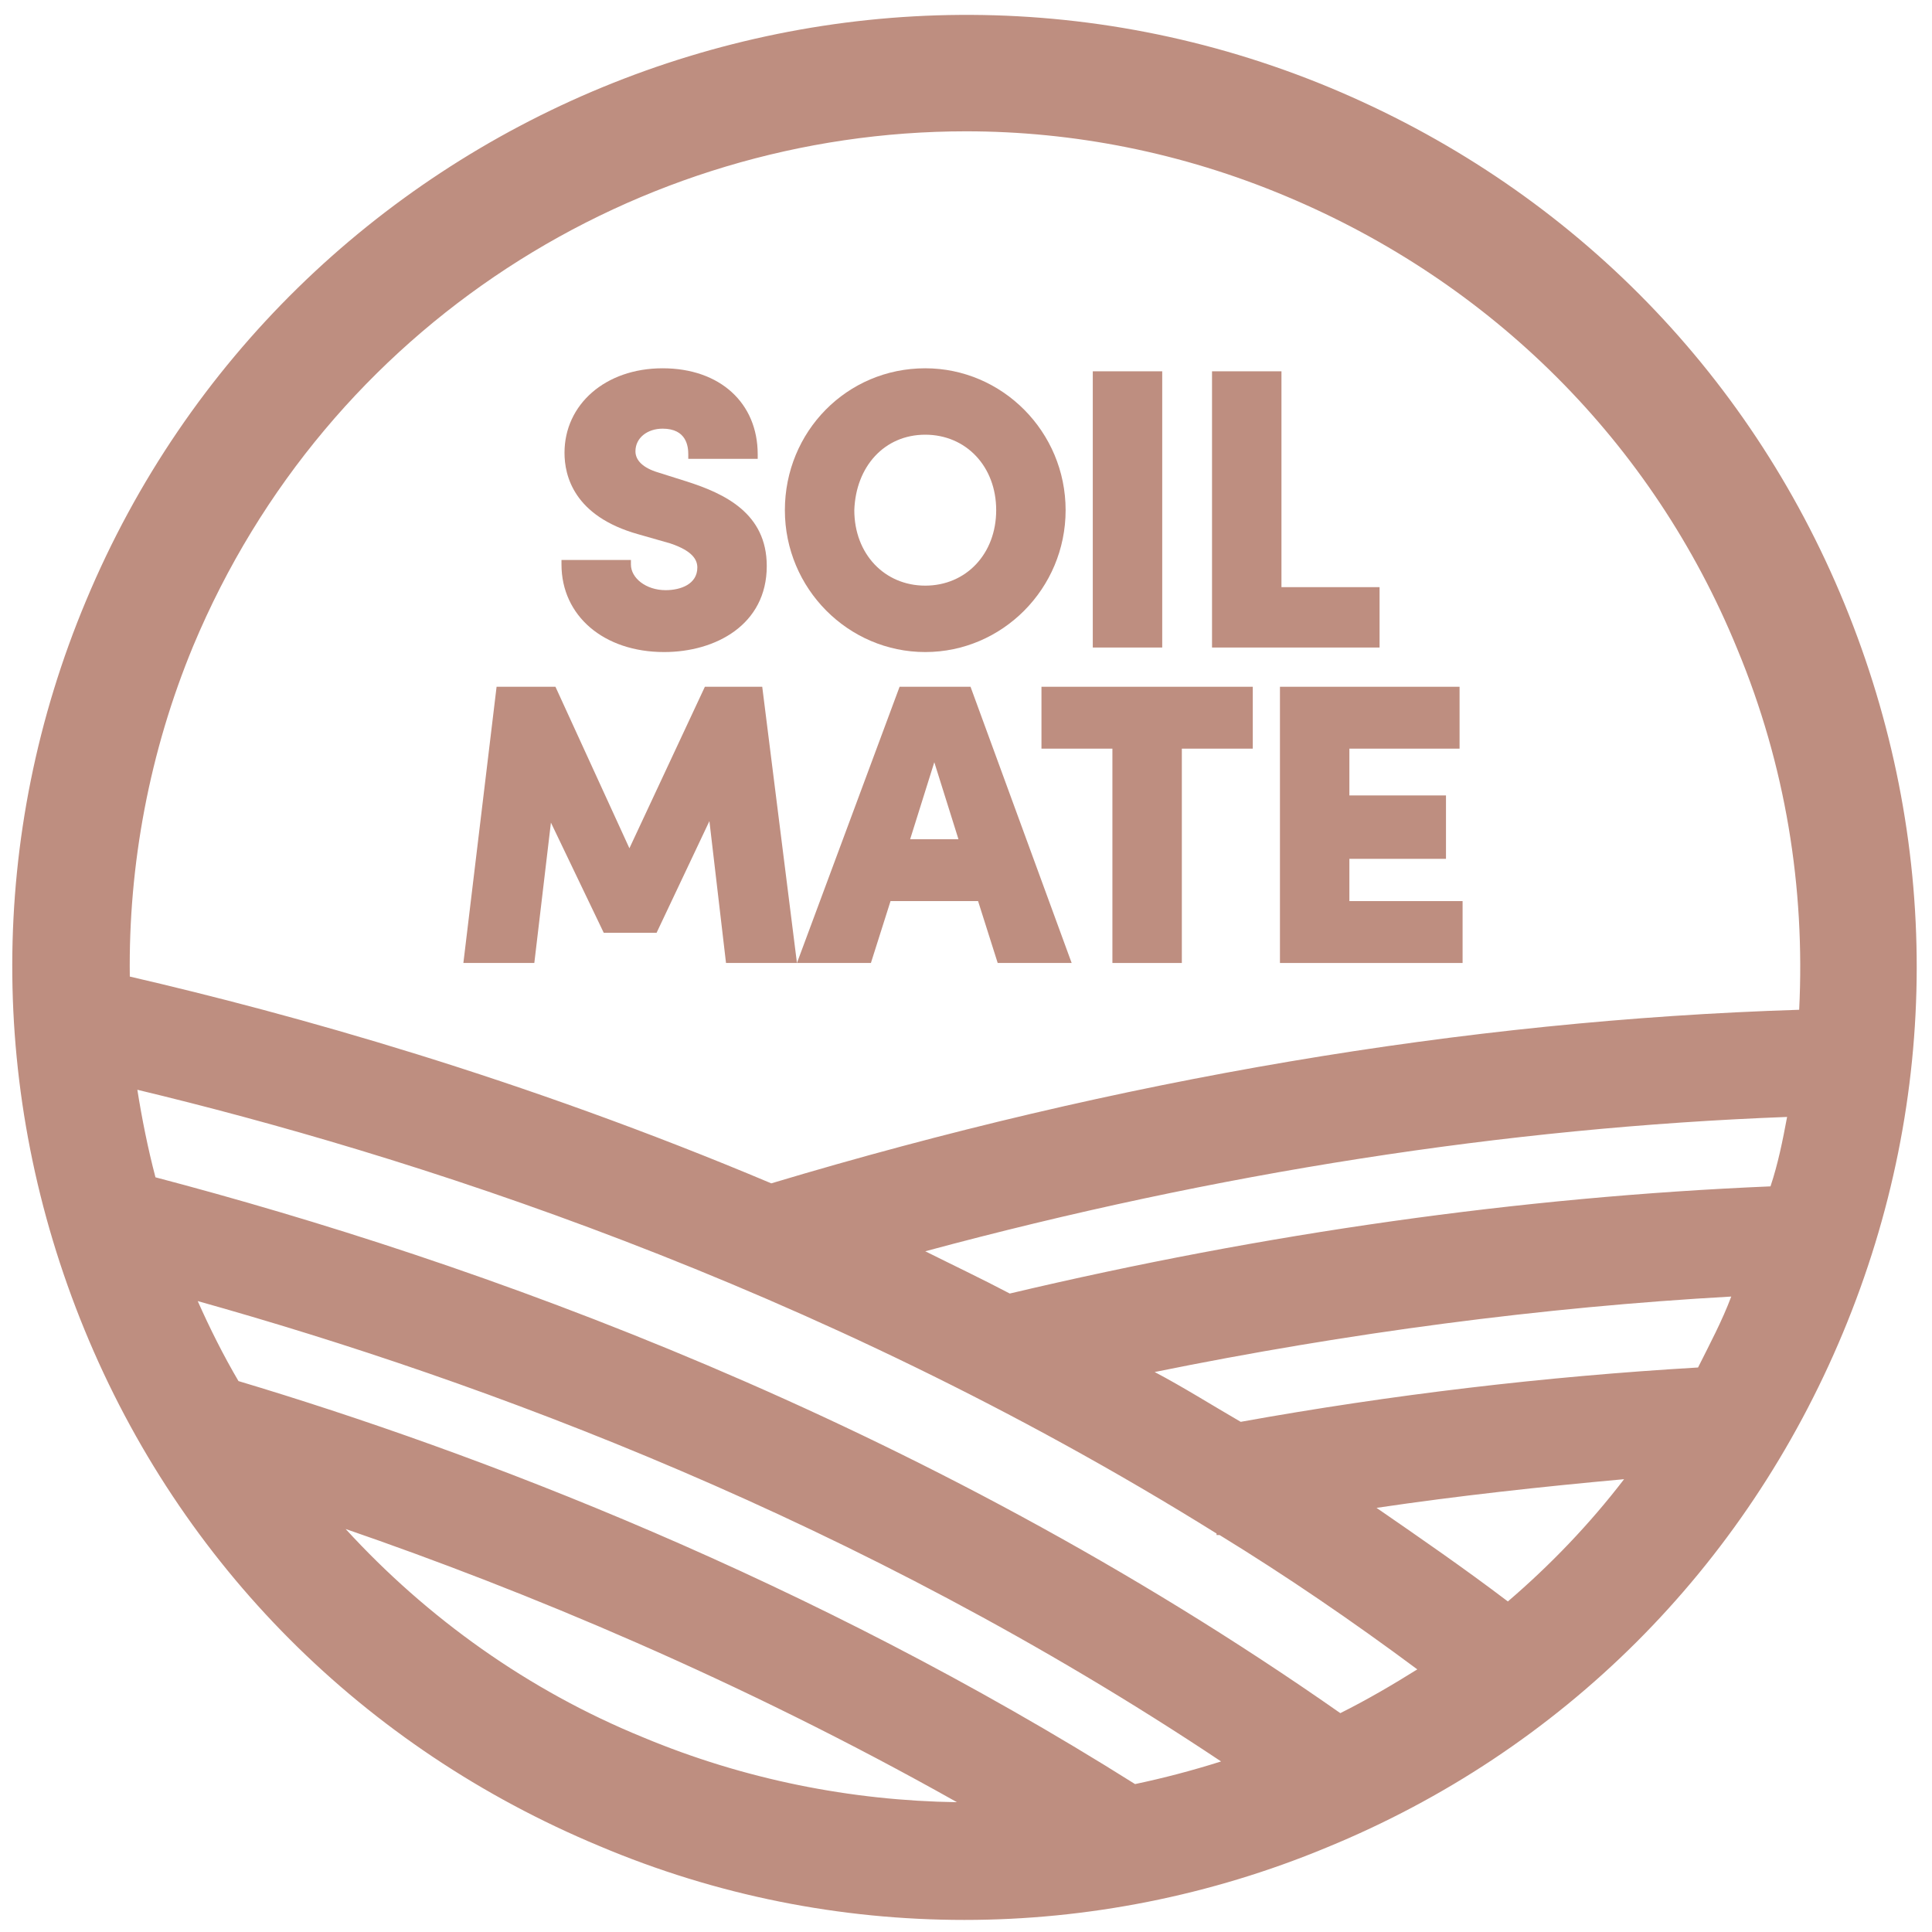
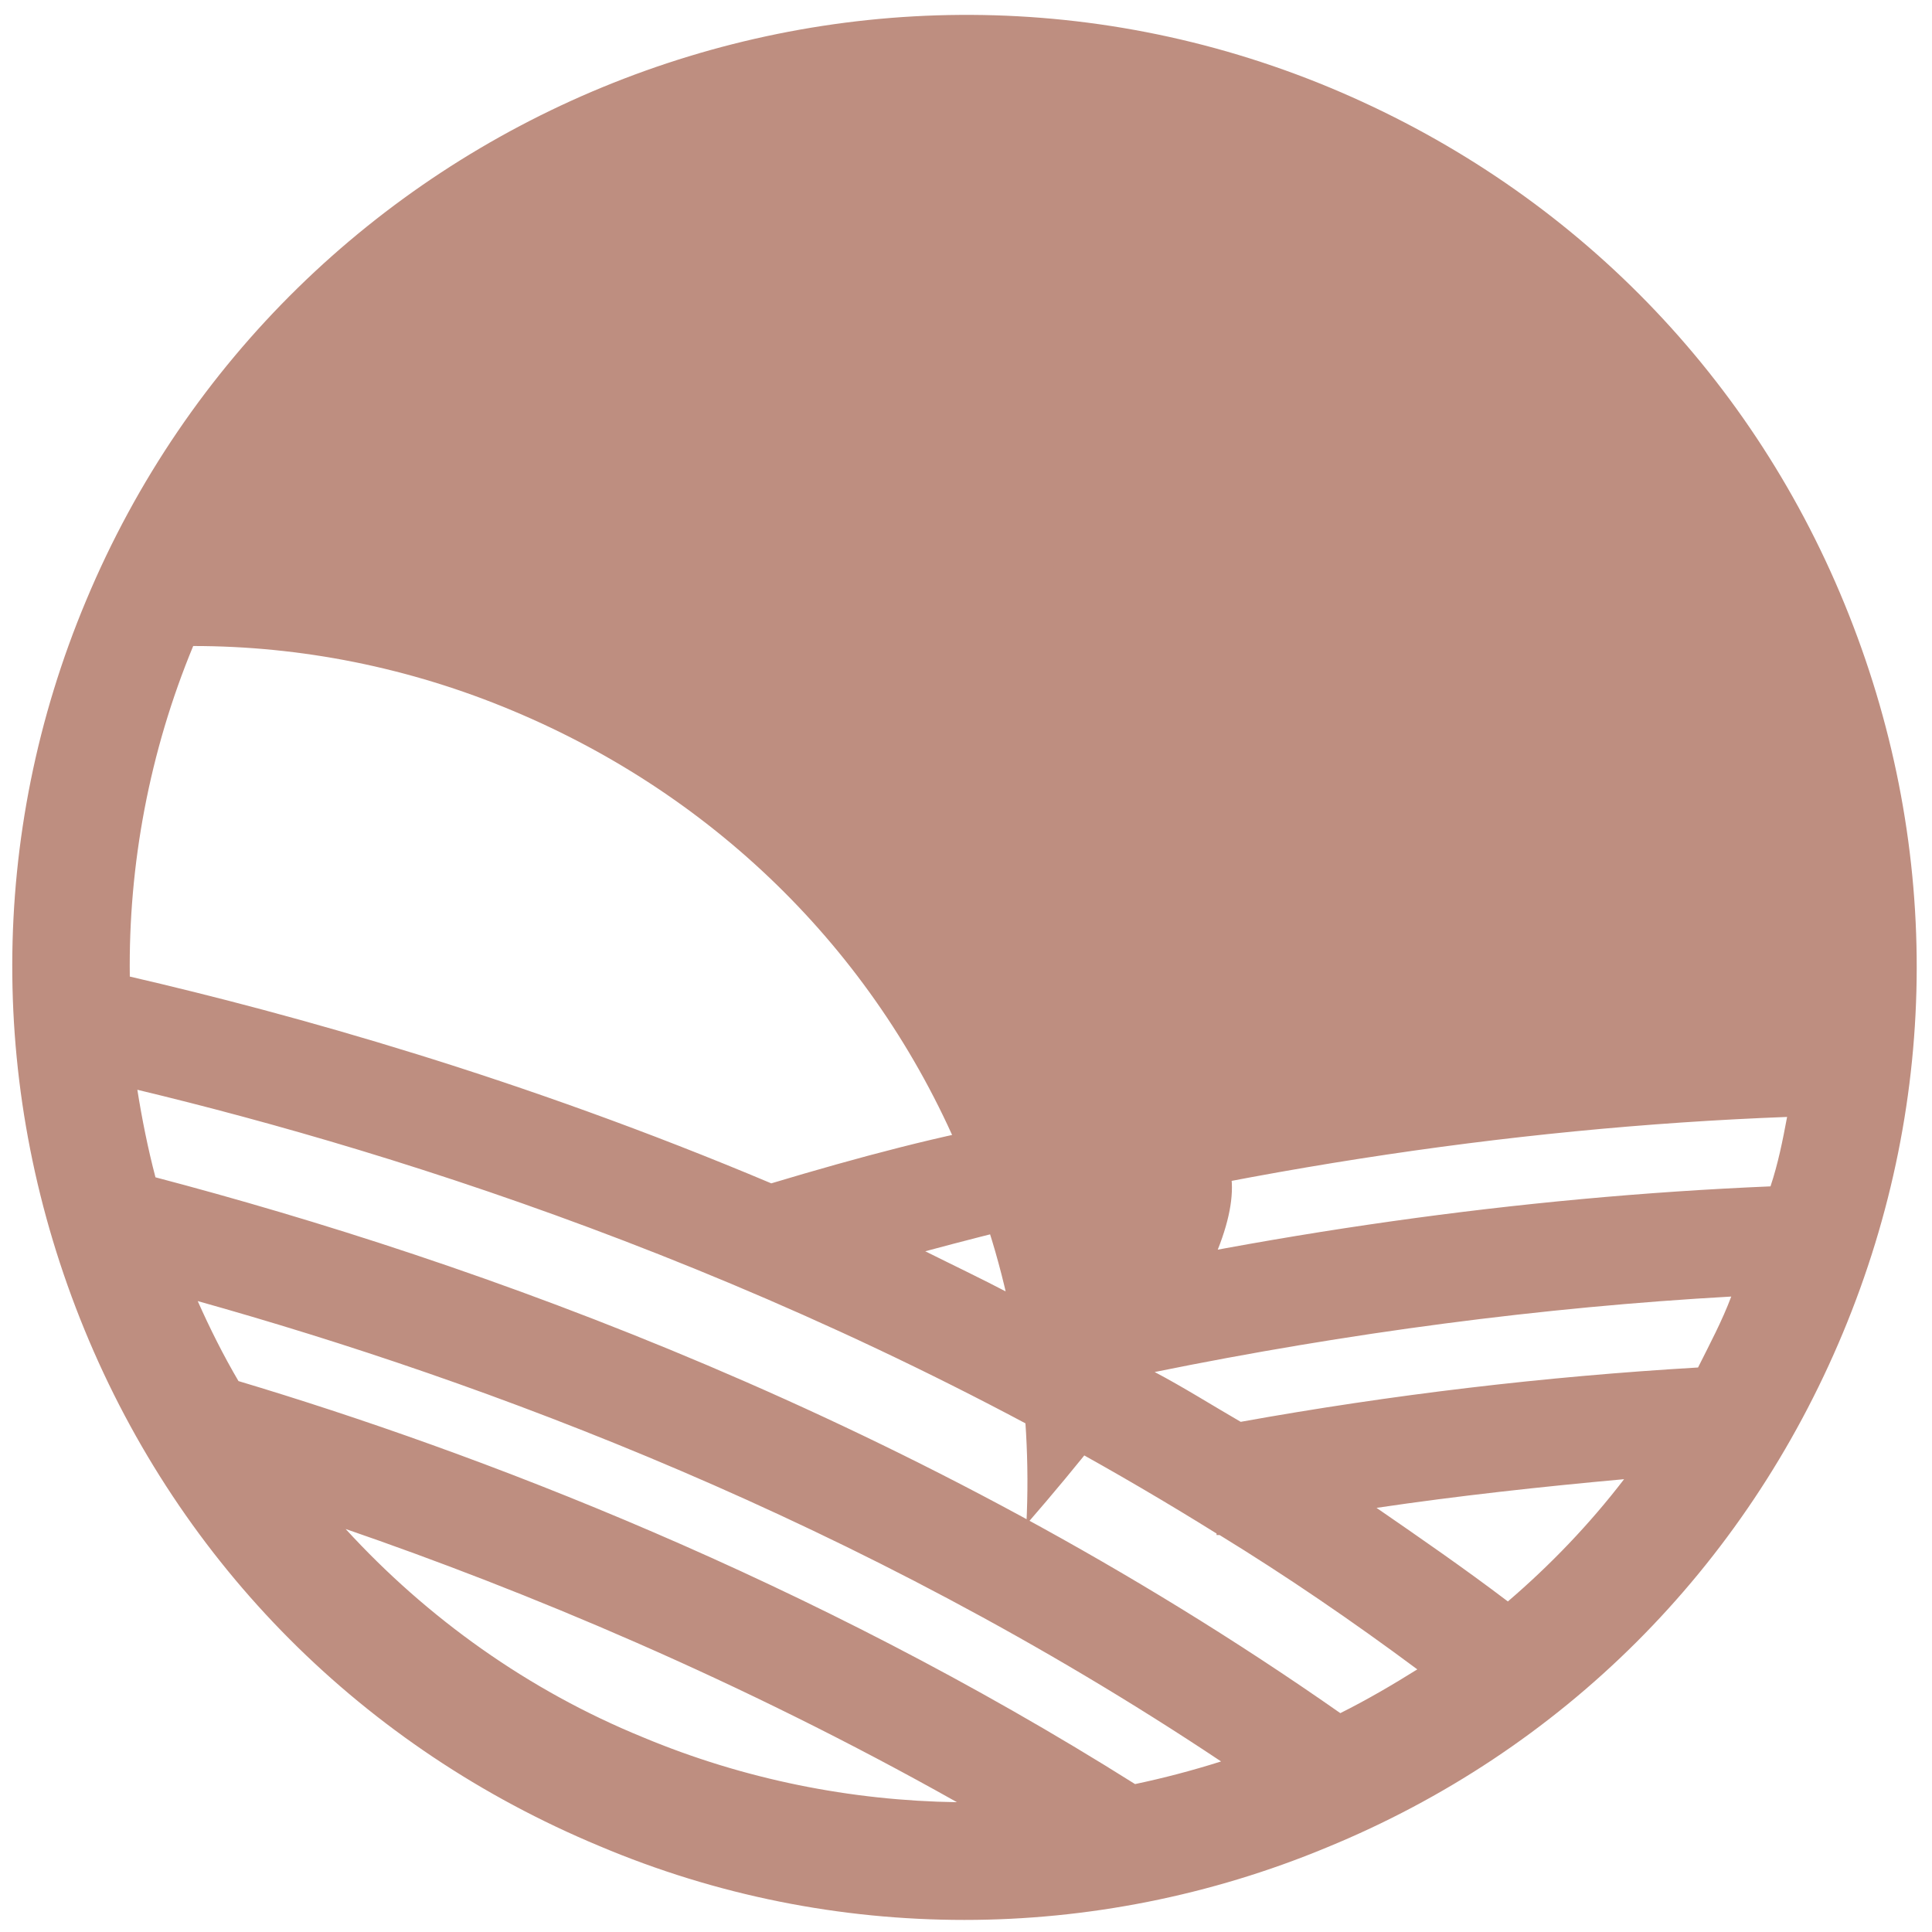
<svg xmlns="http://www.w3.org/2000/svg" version="1.0" id="Layer_1" x="0px" y="0px" viewBox="0 0 128 128" style="enable-background:new 0 0 128 128;" xml:space="preserve">
  <style type="text/css">
	.st0{fill:#BE8E80;}
</style>
  <g>
-     <path class="st0" d="M122.2,40c-6.4-15.6-18.5-27.7-34.1-34.2C56.1-7.5,19.1,7.7,5.7,39.8c-6.5,15.5-6.5,32.7-0.1,48.3   c6.4,15.6,18.5,27.7,34.1,34.2c7.8,3.3,16,4.9,24.2,4.9c8.1,0,16.3-1.6,24-4.8c15.6-6.4,27.7-18.5,34.2-34.1   C128.6,72.7,128.6,55.6,122.2,40z M112.5,90.6c-10.2,0.6-20.3,1.8-30.3,3.6c-1.9-1.1-3.8-2.3-5.7-3.3c12.8-2.6,25.7-4.3,38.2-5   C114.1,87.5,113.3,89,112.5,90.6z M80.6,101.7c0.1,0,0.1,0,0.2,0c4.4,2.7,8.8,5.7,13.1,8.9c-1.6,1-3.3,2-5.1,2.9   c-28-19.6-57.6-30-78.5-35.5c-0.5-1.9-0.9-3.9-1.2-5.8c17.5,4.2,44.7,12.7,71.5,29.4L80.6,101.7z M15.8,91.5   c-1-1.7-1.9-3.5-2.7-5.3c18.9,5.3,43.8,14.5,67.8,30.5c-1.9,0.6-3.8,1.1-5.7,1.5C53.6,104.6,31.5,96.2,15.8,91.5z M117.3,78.6   c-16.6,0.7-33.5,3.1-50.4,7.1c-1.9-1-3.8-1.9-5.6-2.8c19.3-5.2,38.5-8.2,57.1-8.9C118.1,75.6,117.8,77.1,117.3,78.6z M12.8,42.8   C21.7,21.5,42.3,8.7,64,8.7c7.1,0,14.3,1.4,21.2,4.3c13.6,5.7,24.3,16.3,29.9,30c3.2,7.7,4.5,15.8,4.1,23.9   C97,67.6,74.1,71.5,51.1,78.4c-16.6-7-31.7-11.2-42.5-13.7C8.5,57.3,9.9,49.8,12.8,42.8z M22.9,101.3c11.9,4.1,26.1,10,40.5,18.1   c-7-0.1-14.1-1.5-20.8-4.3C35,112,28.3,107.2,22.9,101.3z M99.9,106.1c-2.9-2.2-5.8-4.2-8.7-6.2c5.4-0.8,10.9-1.4,16.4-1.9   C105.3,101,102.7,103.7,99.9,106.1z" />
-     <path class="st0" d="M44,43.2c3.4,0,6.8-1.8,6.8-5.7c0-3.5-2.8-4.8-5.3-5.6l-1.9-0.6c-1-0.3-1.5-0.8-1.5-1.4c0-0.9,0.8-1.5,1.8-1.5   c1.6,0,1.7,1.2,1.7,1.7v0.3h4.6v-0.3c0-3.4-2.5-5.7-6.3-5.7c-3.8,0-6.5,2.4-6.5,5.6c0,1.5,0.6,4.2,4.9,5.4l2.1,0.6   c1.5,0.5,1.8,1.1,1.8,1.6c0,1.1-1.1,1.5-2.1,1.5c-1.3,0-2.3-0.8-2.3-1.7v-0.3h-4.6v0.3C37.2,40.8,40,43.2,44,43.2z" />
+     <path class="st0" d="M122.2,40c-6.4-15.6-18.5-27.7-34.1-34.2C56.1-7.5,19.1,7.7,5.7,39.8c-6.5,15.5-6.5,32.7-0.1,48.3   c6.4,15.6,18.5,27.7,34.1,34.2c7.8,3.3,16,4.9,24.2,4.9c8.1,0,16.3-1.6,24-4.8c15.6-6.4,27.7-18.5,34.2-34.1   C128.6,72.7,128.6,55.6,122.2,40z M112.5,90.6c-10.2,0.6-20.3,1.8-30.3,3.6c-1.9-1.1-3.8-2.3-5.7-3.3c12.8-2.6,25.7-4.3,38.2-5   C114.1,87.5,113.3,89,112.5,90.6z M80.6,101.7c0.1,0,0.1,0,0.2,0c4.4,2.7,8.8,5.7,13.1,8.9c-1.6,1-3.3,2-5.1,2.9   c-28-19.6-57.6-30-78.5-35.5c-0.5-1.9-0.9-3.9-1.2-5.8c17.5,4.2,44.7,12.7,71.5,29.4L80.6,101.7z M15.8,91.5   c-1-1.7-1.9-3.5-2.7-5.3c18.9,5.3,43.8,14.5,67.8,30.5c-1.9,0.6-3.8,1.1-5.7,1.5C53.6,104.6,31.5,96.2,15.8,91.5z M117.3,78.6   c-16.6,0.7-33.5,3.1-50.4,7.1c-1.9-1-3.8-1.9-5.6-2.8c19.3-5.2,38.5-8.2,57.1-8.9C118.1,75.6,117.8,77.1,117.3,78.6z M12.8,42.8   c7.1,0,14.3,1.4,21.2,4.3c13.6,5.7,24.3,16.3,29.9,30c3.2,7.7,4.5,15.8,4.1,23.9   C97,67.6,74.1,71.5,51.1,78.4c-16.6-7-31.7-11.2-42.5-13.7C8.5,57.3,9.9,49.8,12.8,42.8z M22.9,101.3c11.9,4.1,26.1,10,40.5,18.1   c-7-0.1-14.1-1.5-20.8-4.3C35,112,28.3,107.2,22.9,101.3z M99.9,106.1c-2.9-2.2-5.8-4.2-8.7-6.2c5.4-0.8,10.9-1.4,16.4-1.9   C105.3,101,102.7,103.7,99.9,106.1z" />
    <path class="st0" d="M61.3,43.2c5.1,0,9.3-4.2,9.3-9.4s-4.2-9.4-9.3-9.4c-5.2,0-9.3,4.2-9.3,9.4S56.2,43.2,61.3,43.2z M61.3,28.8   c2.7,0,4.7,2.1,4.7,5c0,2.9-2,5-4.7,5c-2.7,0-4.7-2.1-4.7-5C56.7,30.9,58.6,28.8,61.3,28.8z" />
    <rect x="72.4" y="24.6" class="st0" width="4.6" height="18.3" />
    <polygon class="st0" points="91.4,38.9 84.9,38.9 84.9,24.6 80.3,24.6 80.3,42.9 91.4,42.9  " />
-     <polygon class="st0" points="36.5,54.5 40,61.8 43.5,61.8 47,54.4 48.1,63.8 52.8,63.8 50.5,45.5 46.7,45.5 41.7,56.2 36.8,45.5    32.9,45.5 30.7,63.8 35.4,63.8  " />
-     <path class="st0" d="M59.6,45.5l-6.8,18.3h4.9l1.3-4.1h5.8l1.3,4.1h4.9l-6.7-18.3H59.6z M60.3,55.6l1.6-5.1l1.6,5.1H60.3z" />
    <polygon class="st0" points="69,49.6 73.7,49.6 73.7,63.8 78.3,63.8 78.3,49.6 83,49.6 83,45.5 69,45.5  " />
    <polygon class="st0" points="96.7,49.6 96.7,45.5 84.8,45.5 84.8,63.8 96.9,63.8 96.9,59.7 89.4,59.7 89.4,56.9 95.8,56.9    95.8,52.7 89.4,52.7 89.4,49.6  " />
  </g>
</svg>